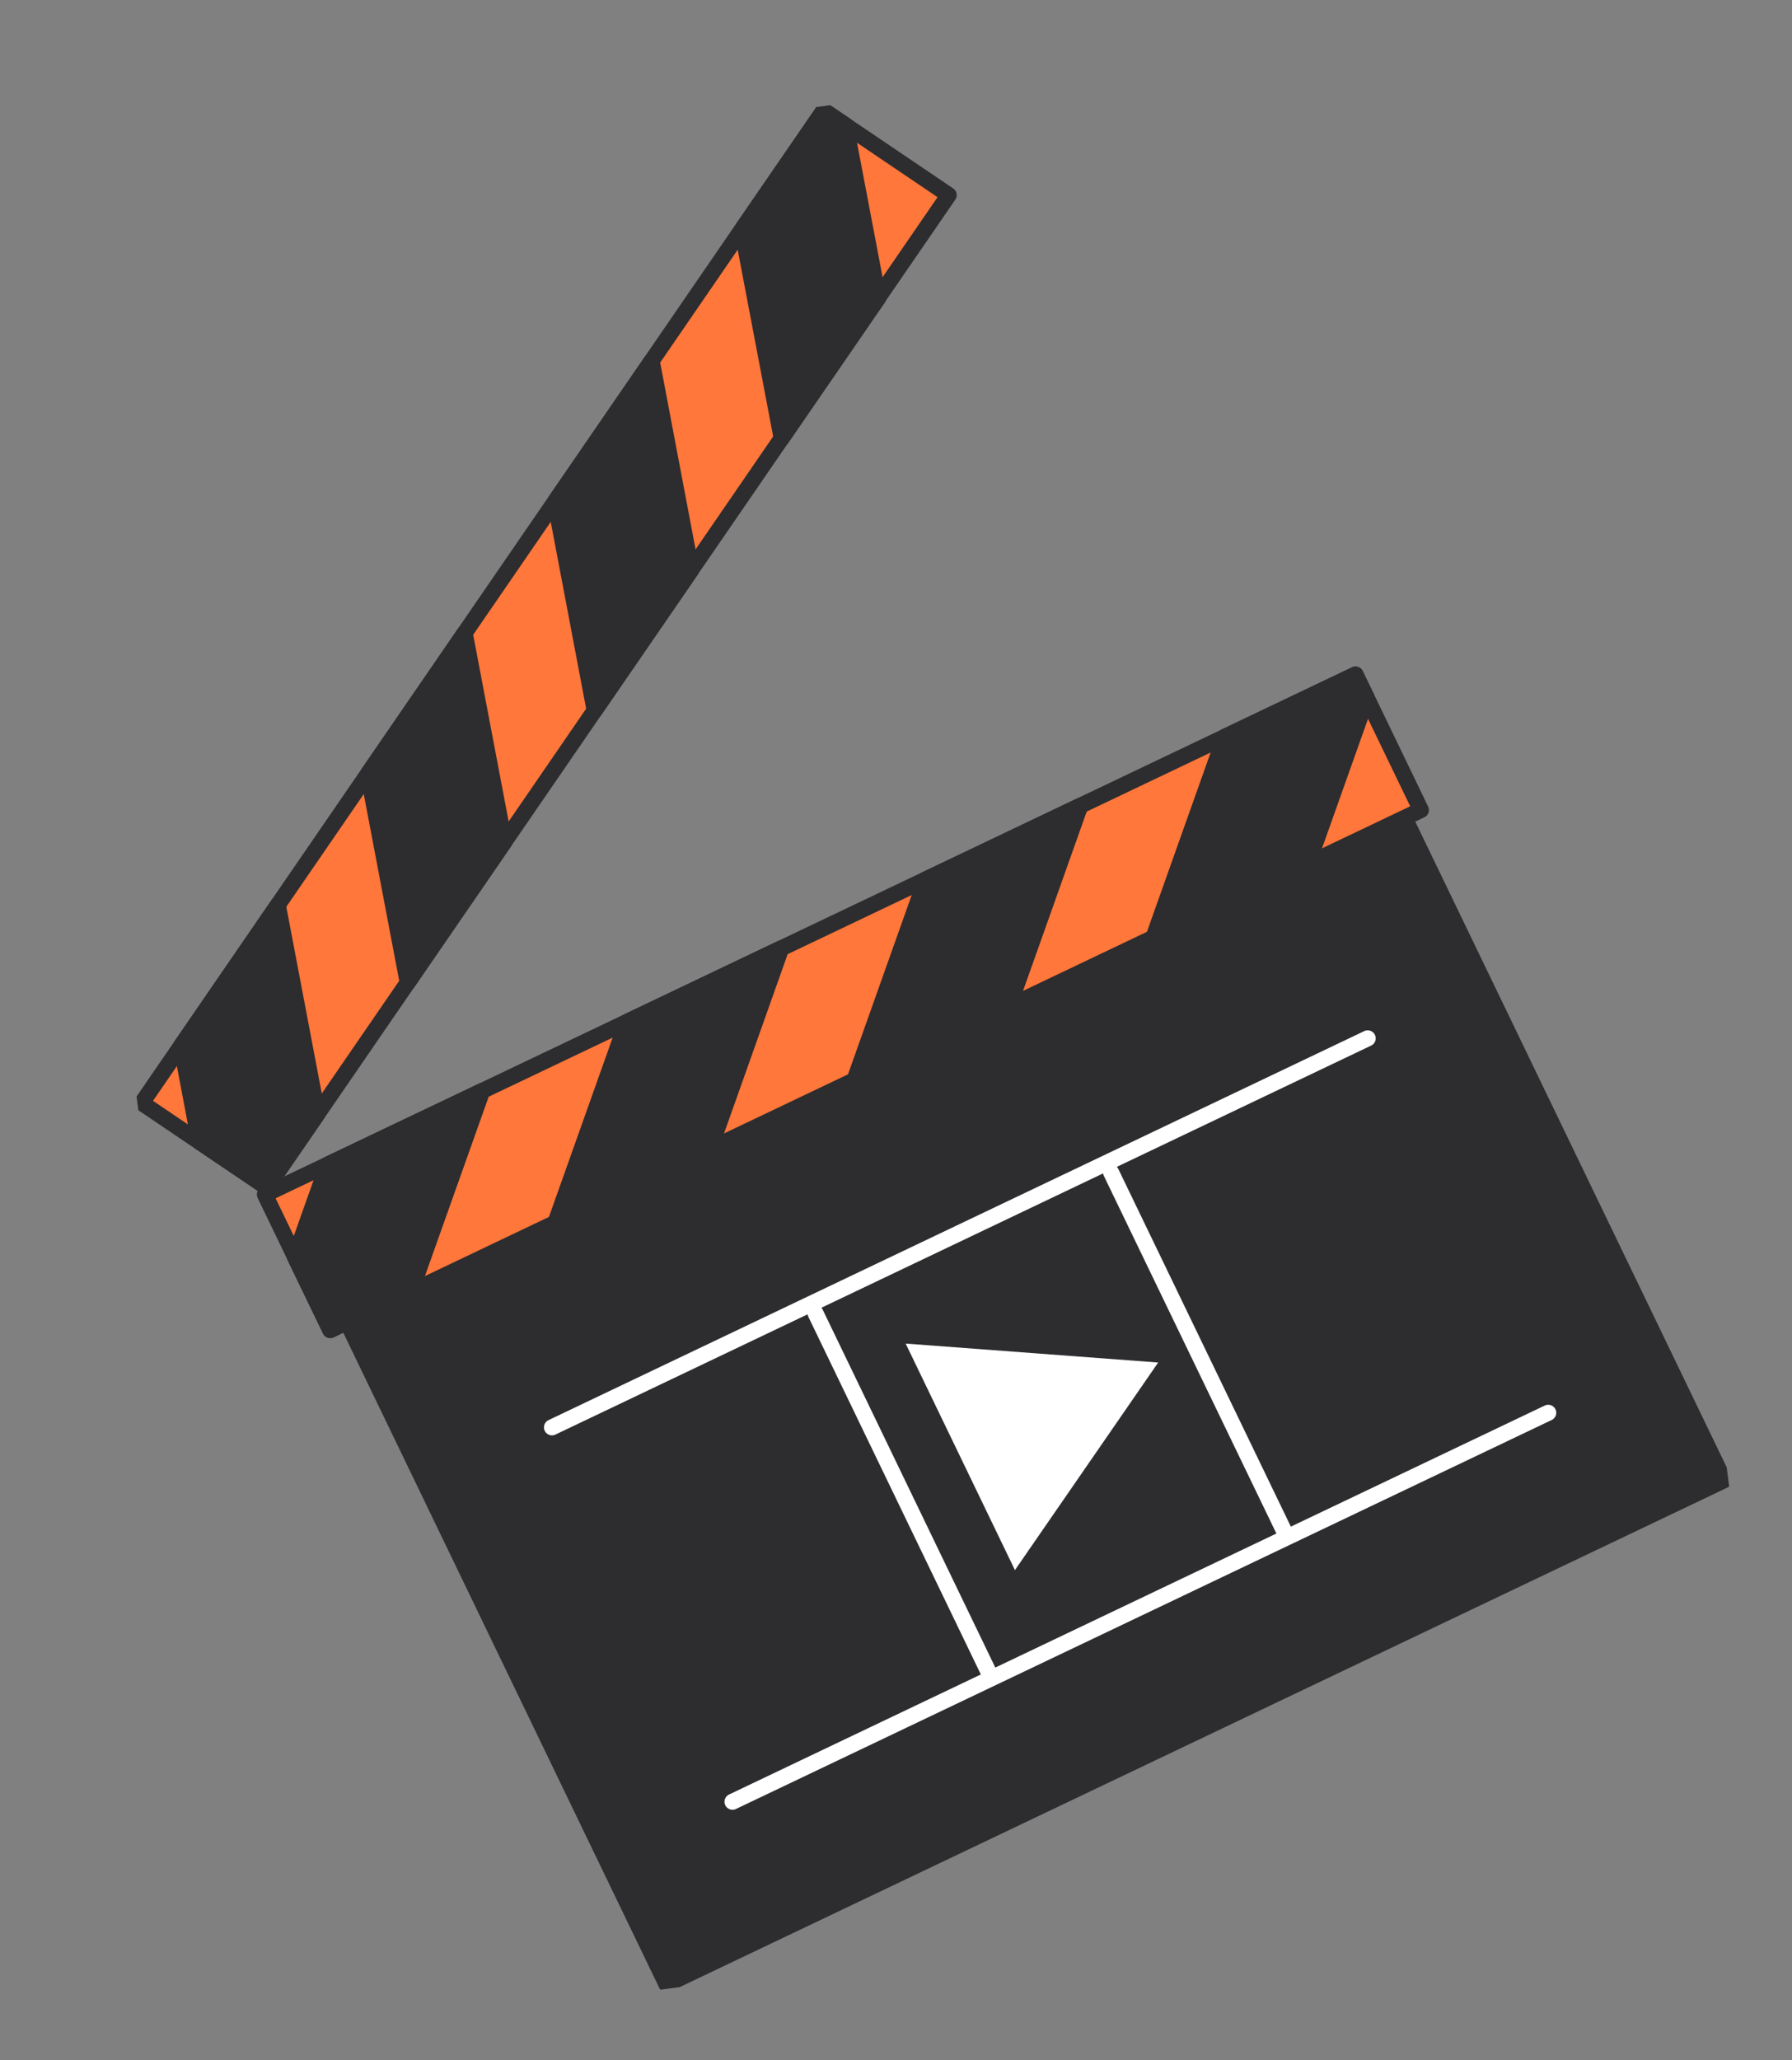
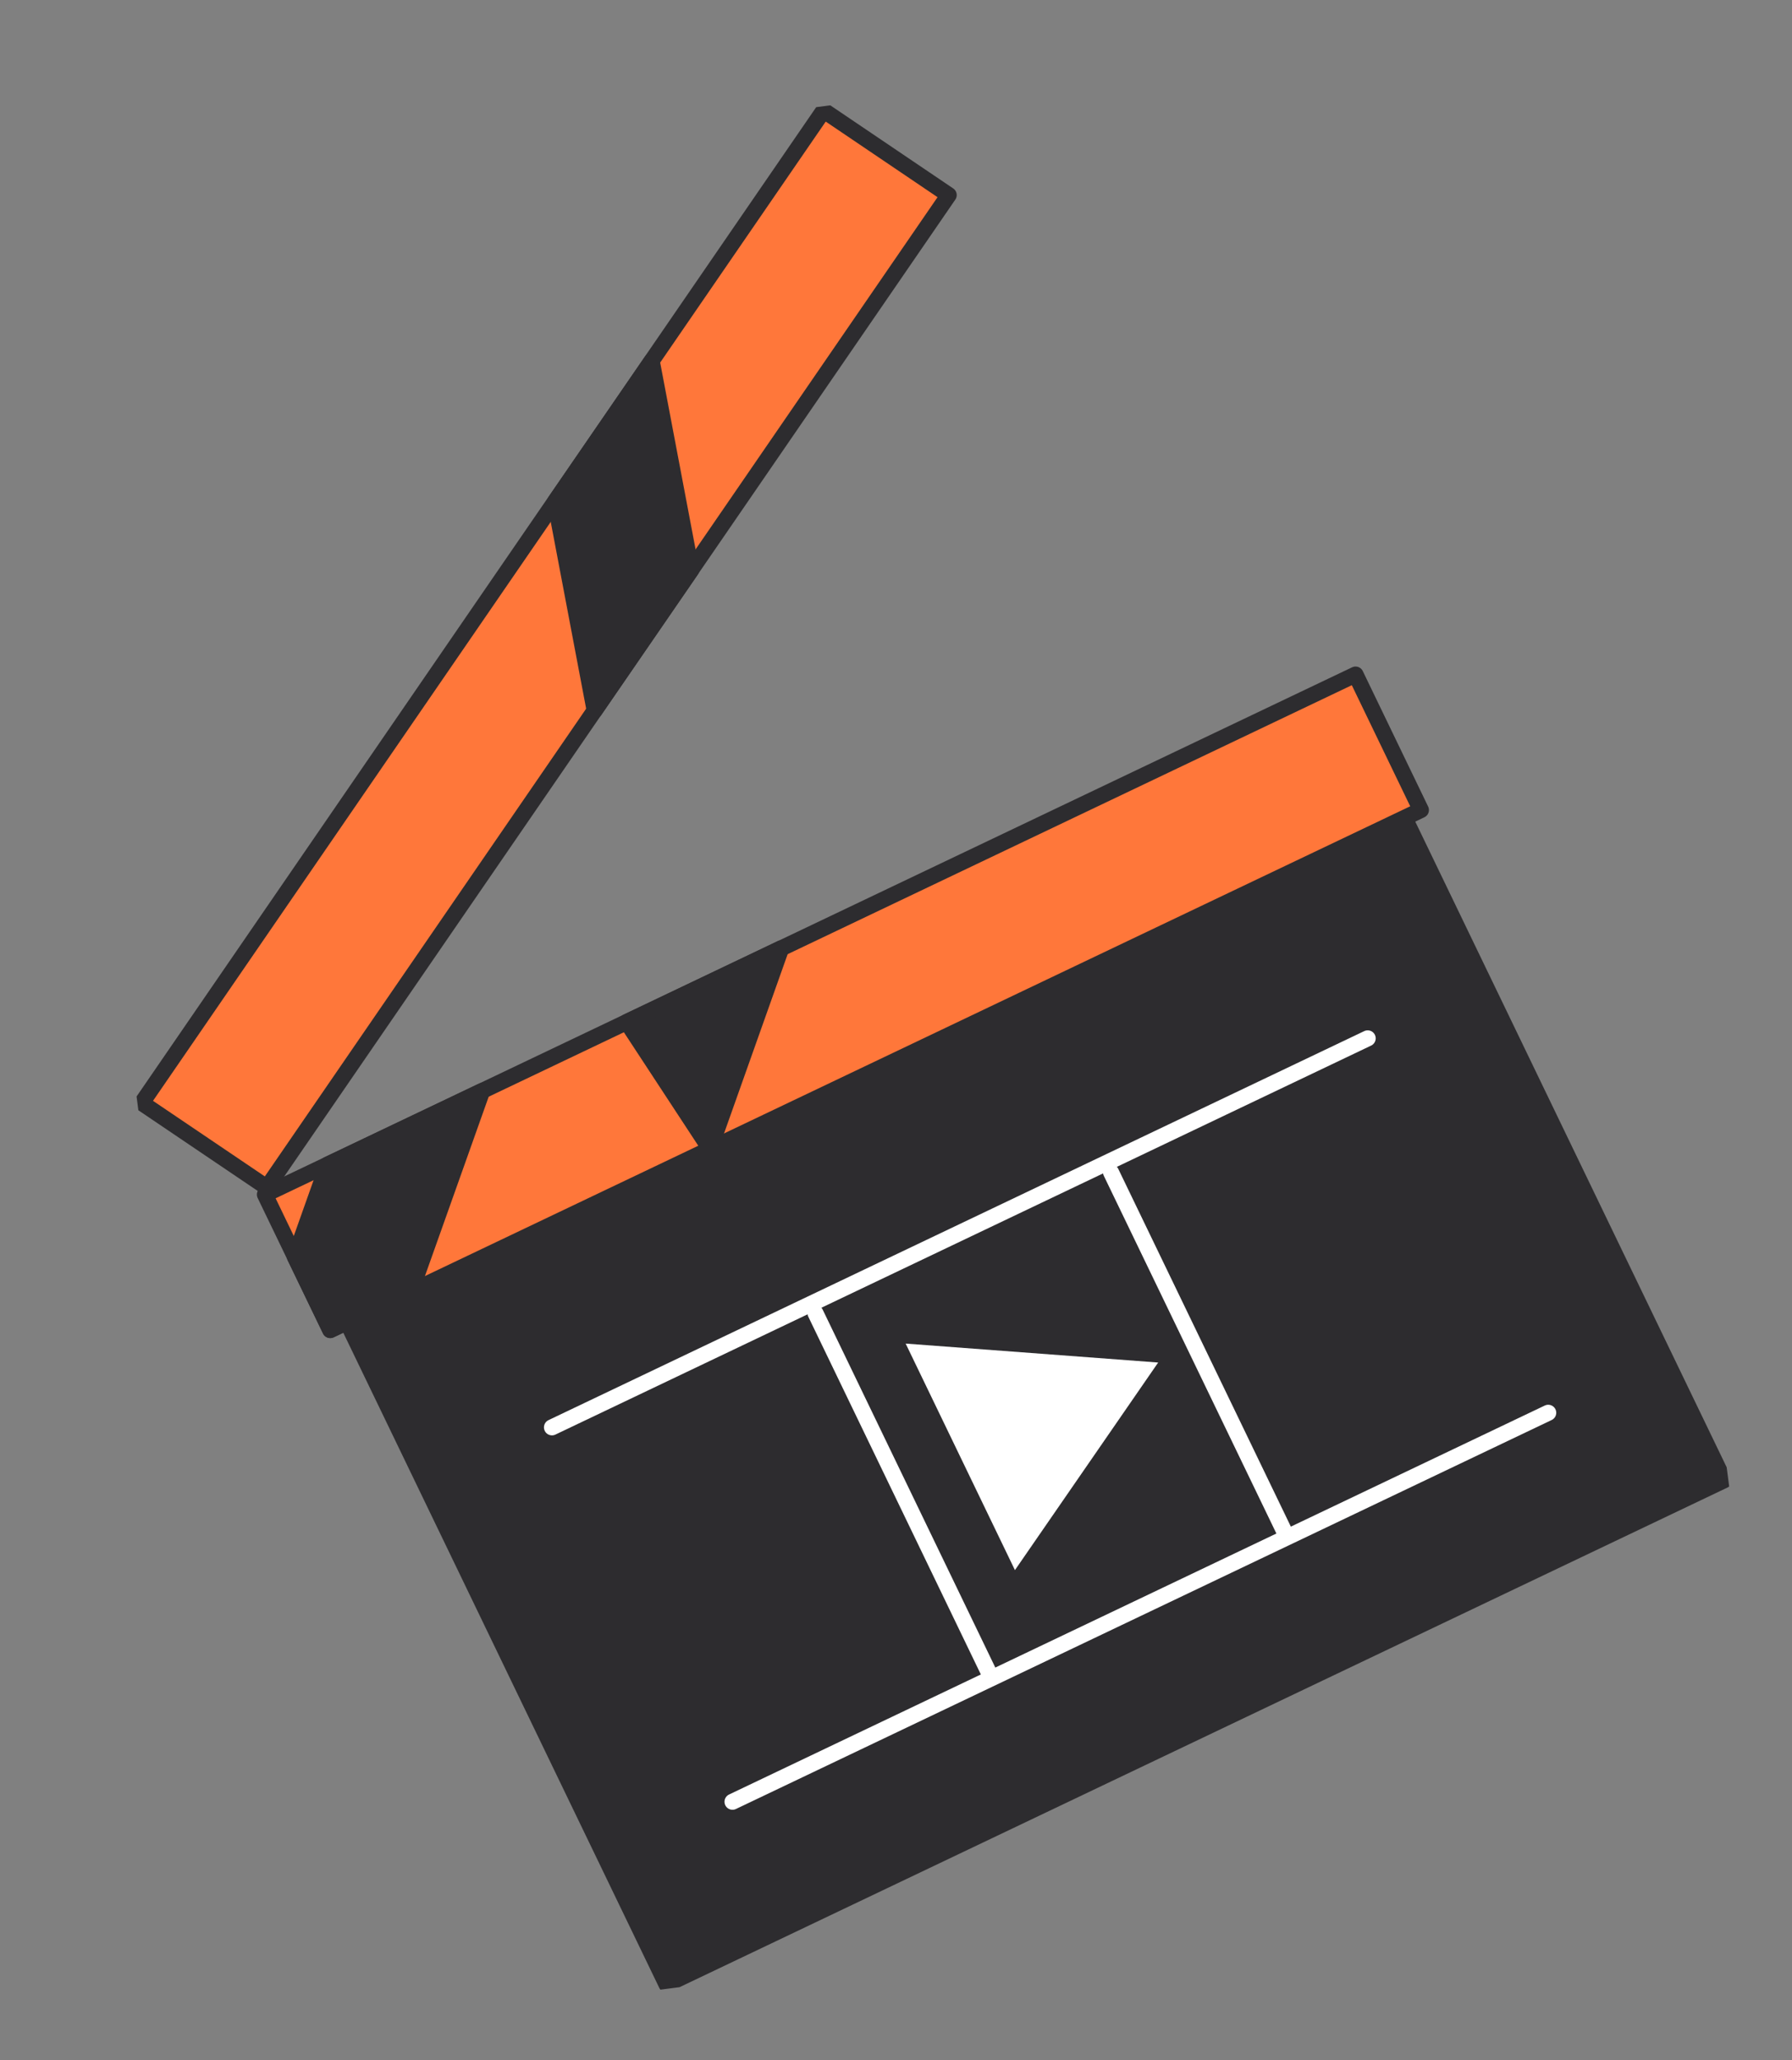
<svg xmlns="http://www.w3.org/2000/svg" width="67" height="77" viewBox="0 0 67 77" fill="none">
  <rect x="0" y="0" width="67" height="77" fill="#808080" stroke="none" />
  <g clip-path="url(#clip0_2762_2198)">
    <path d="M30.794 4.13L5.303 41.225L9.98 44.385L35.471 7.291L30.794 4.13Z" fill="#FF773A" stroke="#2D2C2F" stroke-width="0.599" stroke-linecap="round" stroke-linejoin="round" />
-     <path d="M6.774 39.086L7.453 42.674L9.981 44.383L11.871 41.636L10.387 33.827L6.774 39.086Z" fill="#2D2C2F" stroke="#2D2C2F" stroke-width="0.599" stroke-linecap="round" stroke-linejoin="round" />
-     <path d="M17.374 23.659L13.76 28.918L15.244 36.727L18.858 31.471L17.374 23.659Z" fill="#2D2C2F" stroke="#2D2C2F" stroke-width="0.599" stroke-linecap="round" stroke-linejoin="round" />
-     <path d="M31.613 4.679L30.8 4.13L27.742 8.577L29.226 16.386L32.84 11.131L31.613 4.679Z" fill="#2D2C2F" stroke="#2D2C2F" stroke-width="0.599" stroke-linecap="round" stroke-linejoin="round" />
    <path d="M24.366 13.489L20.752 18.748L22.233 26.557L25.847 21.301L24.366 13.489Z" fill="#2D2C2F" stroke="#2D2C2F" stroke-width="0.599" stroke-linecap="round" stroke-linejoin="round" />
    <path d="M52.486 30.511L12.947 49.357L24.921 74.175L64.46 55.329L52.486 30.511Z" fill="#2D2C2F" stroke="#2D2C2F" stroke-width="0.599" stroke-linecap="round" stroke-linejoin="round" />
    <path d="M43.302 50.927L33.861 50.219L37.947 58.686L43.302 50.927Z" fill="white" />
    <path d="M50.682 25.212L9.904 44.648L12.348 49.714L53.126 30.277L50.682 25.212Z" fill="#FF773A" stroke="#2D2C2F" stroke-width="0.599" stroke-linecap="round" stroke-linejoin="round" />
    <path d="M12.249 43.529L11.025 46.978L12.347 49.715L15.363 48.277L18.03 40.775L12.249 43.529Z" fill="#2D2C2F" stroke="#2D2C2F" stroke-width="0.599" stroke-linecap="round" stroke-linejoin="round" />
-     <path d="M29.209 35.444L23.432 38.199L20.765 45.701L26.546 42.947L29.209 35.444Z" fill="#2D2C2F" stroke="#2D2C2F" stroke-width="0.599" stroke-linecap="round" stroke-linejoin="round" />
-     <path d="M51.105 26.093L50.677 25.211L45.789 27.542L43.123 35.045L48.903 32.291L51.105 26.093Z" fill="#2D2C2F" stroke="#2D2C2F" stroke-width="0.599" stroke-linecap="round" stroke-linejoin="round" />
-     <path d="M40.389 30.118L34.612 32.872L31.945 40.375L37.725 37.618L40.389 30.118Z" fill="#2D2C2F" stroke="#2D2C2F" stroke-width="0.599" stroke-linecap="round" stroke-linejoin="round" />
+     <path d="M29.209 35.444L23.432 38.199L26.546 42.947L29.209 35.444Z" fill="#2D2C2F" stroke="#2D2C2F" stroke-width="0.599" stroke-linecap="round" stroke-linejoin="round" />
    <path d="M20.637 53.35L51.136 38.81" stroke="white" stroke-width="0.599" stroke-linecap="round" stroke-linejoin="round" />
    <path d="M27.387 67.344L57.886 52.805" stroke="white" stroke-width="0.599" stroke-linecap="round" stroke-linejoin="round" />
    <path d="M30.49 49.082L36.95 62.472" stroke="white" stroke-width="0.599" stroke-linecap="round" stroke-linejoin="round" />
    <path d="M41.539 43.816L47.999 57.203" stroke="white" stroke-width="0.599" stroke-linecap="round" stroke-linejoin="round" />
  </g>
  <defs>
    <clipPath id="clip0_2762_2198">
      <rect width="57.183" height="69.034" fill="white" transform="translate(0.82 7.846) rotate(-7.37)" />
    </clipPath>
  </defs>
</svg>